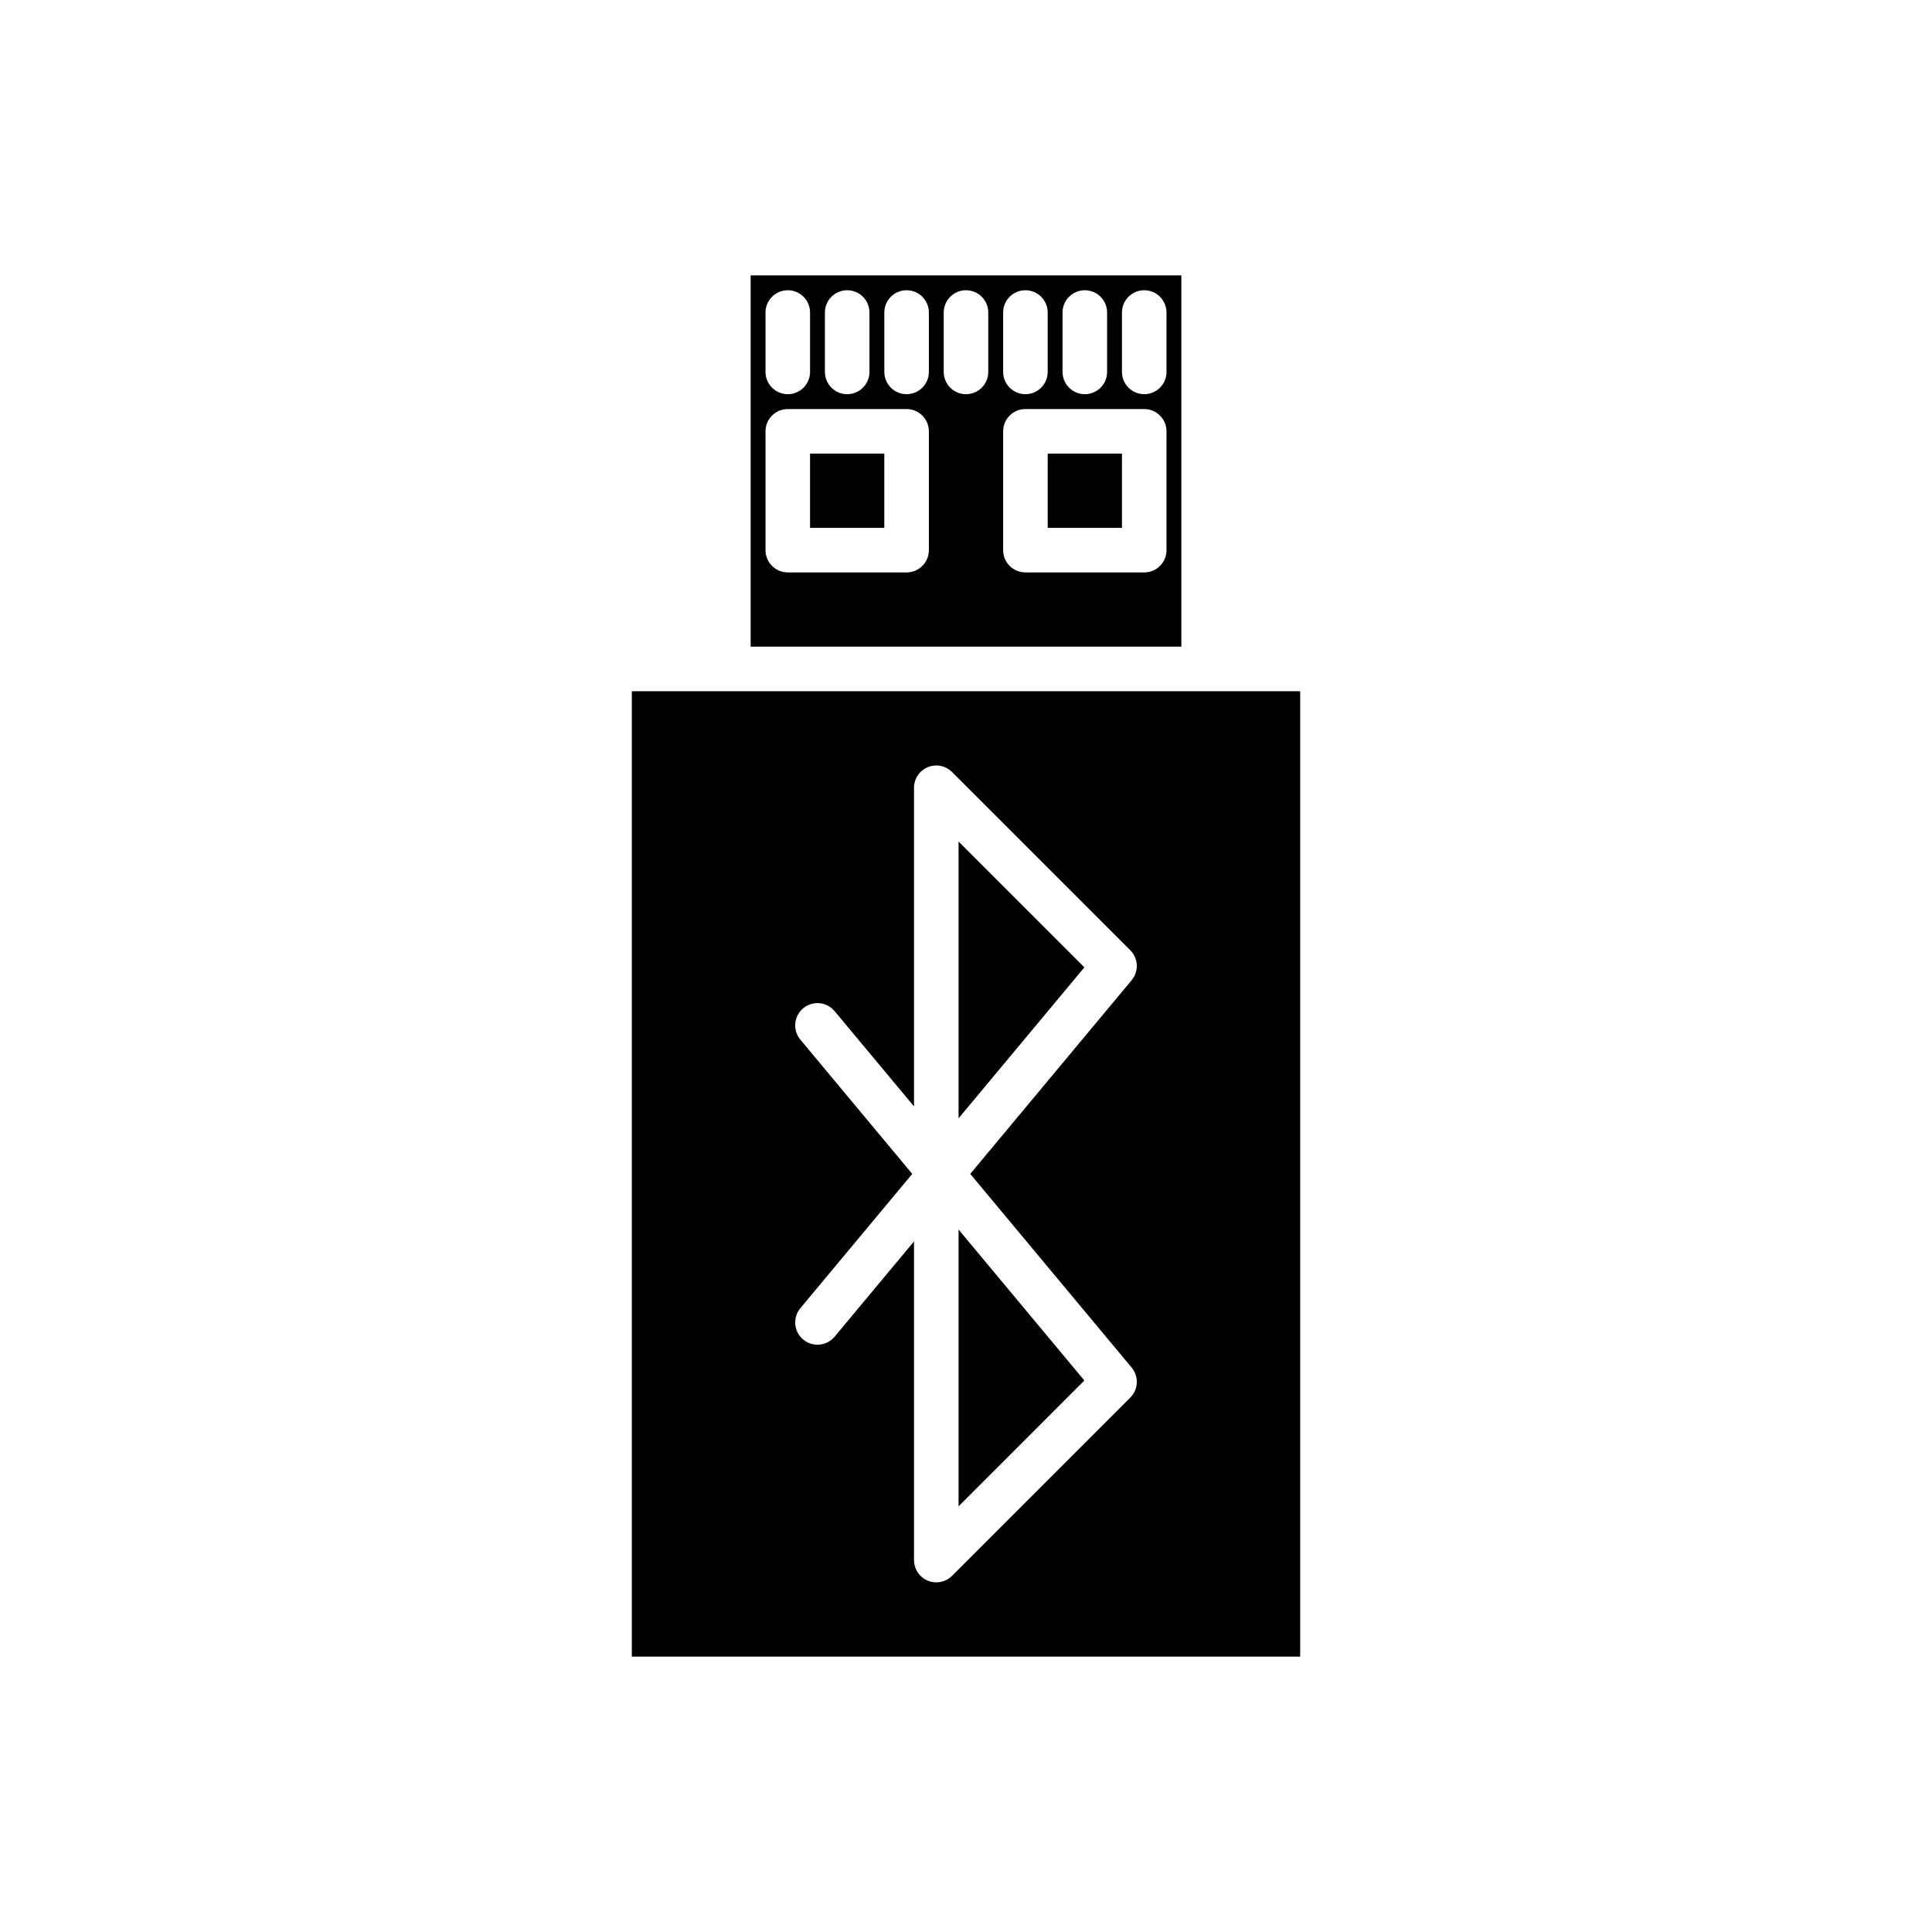
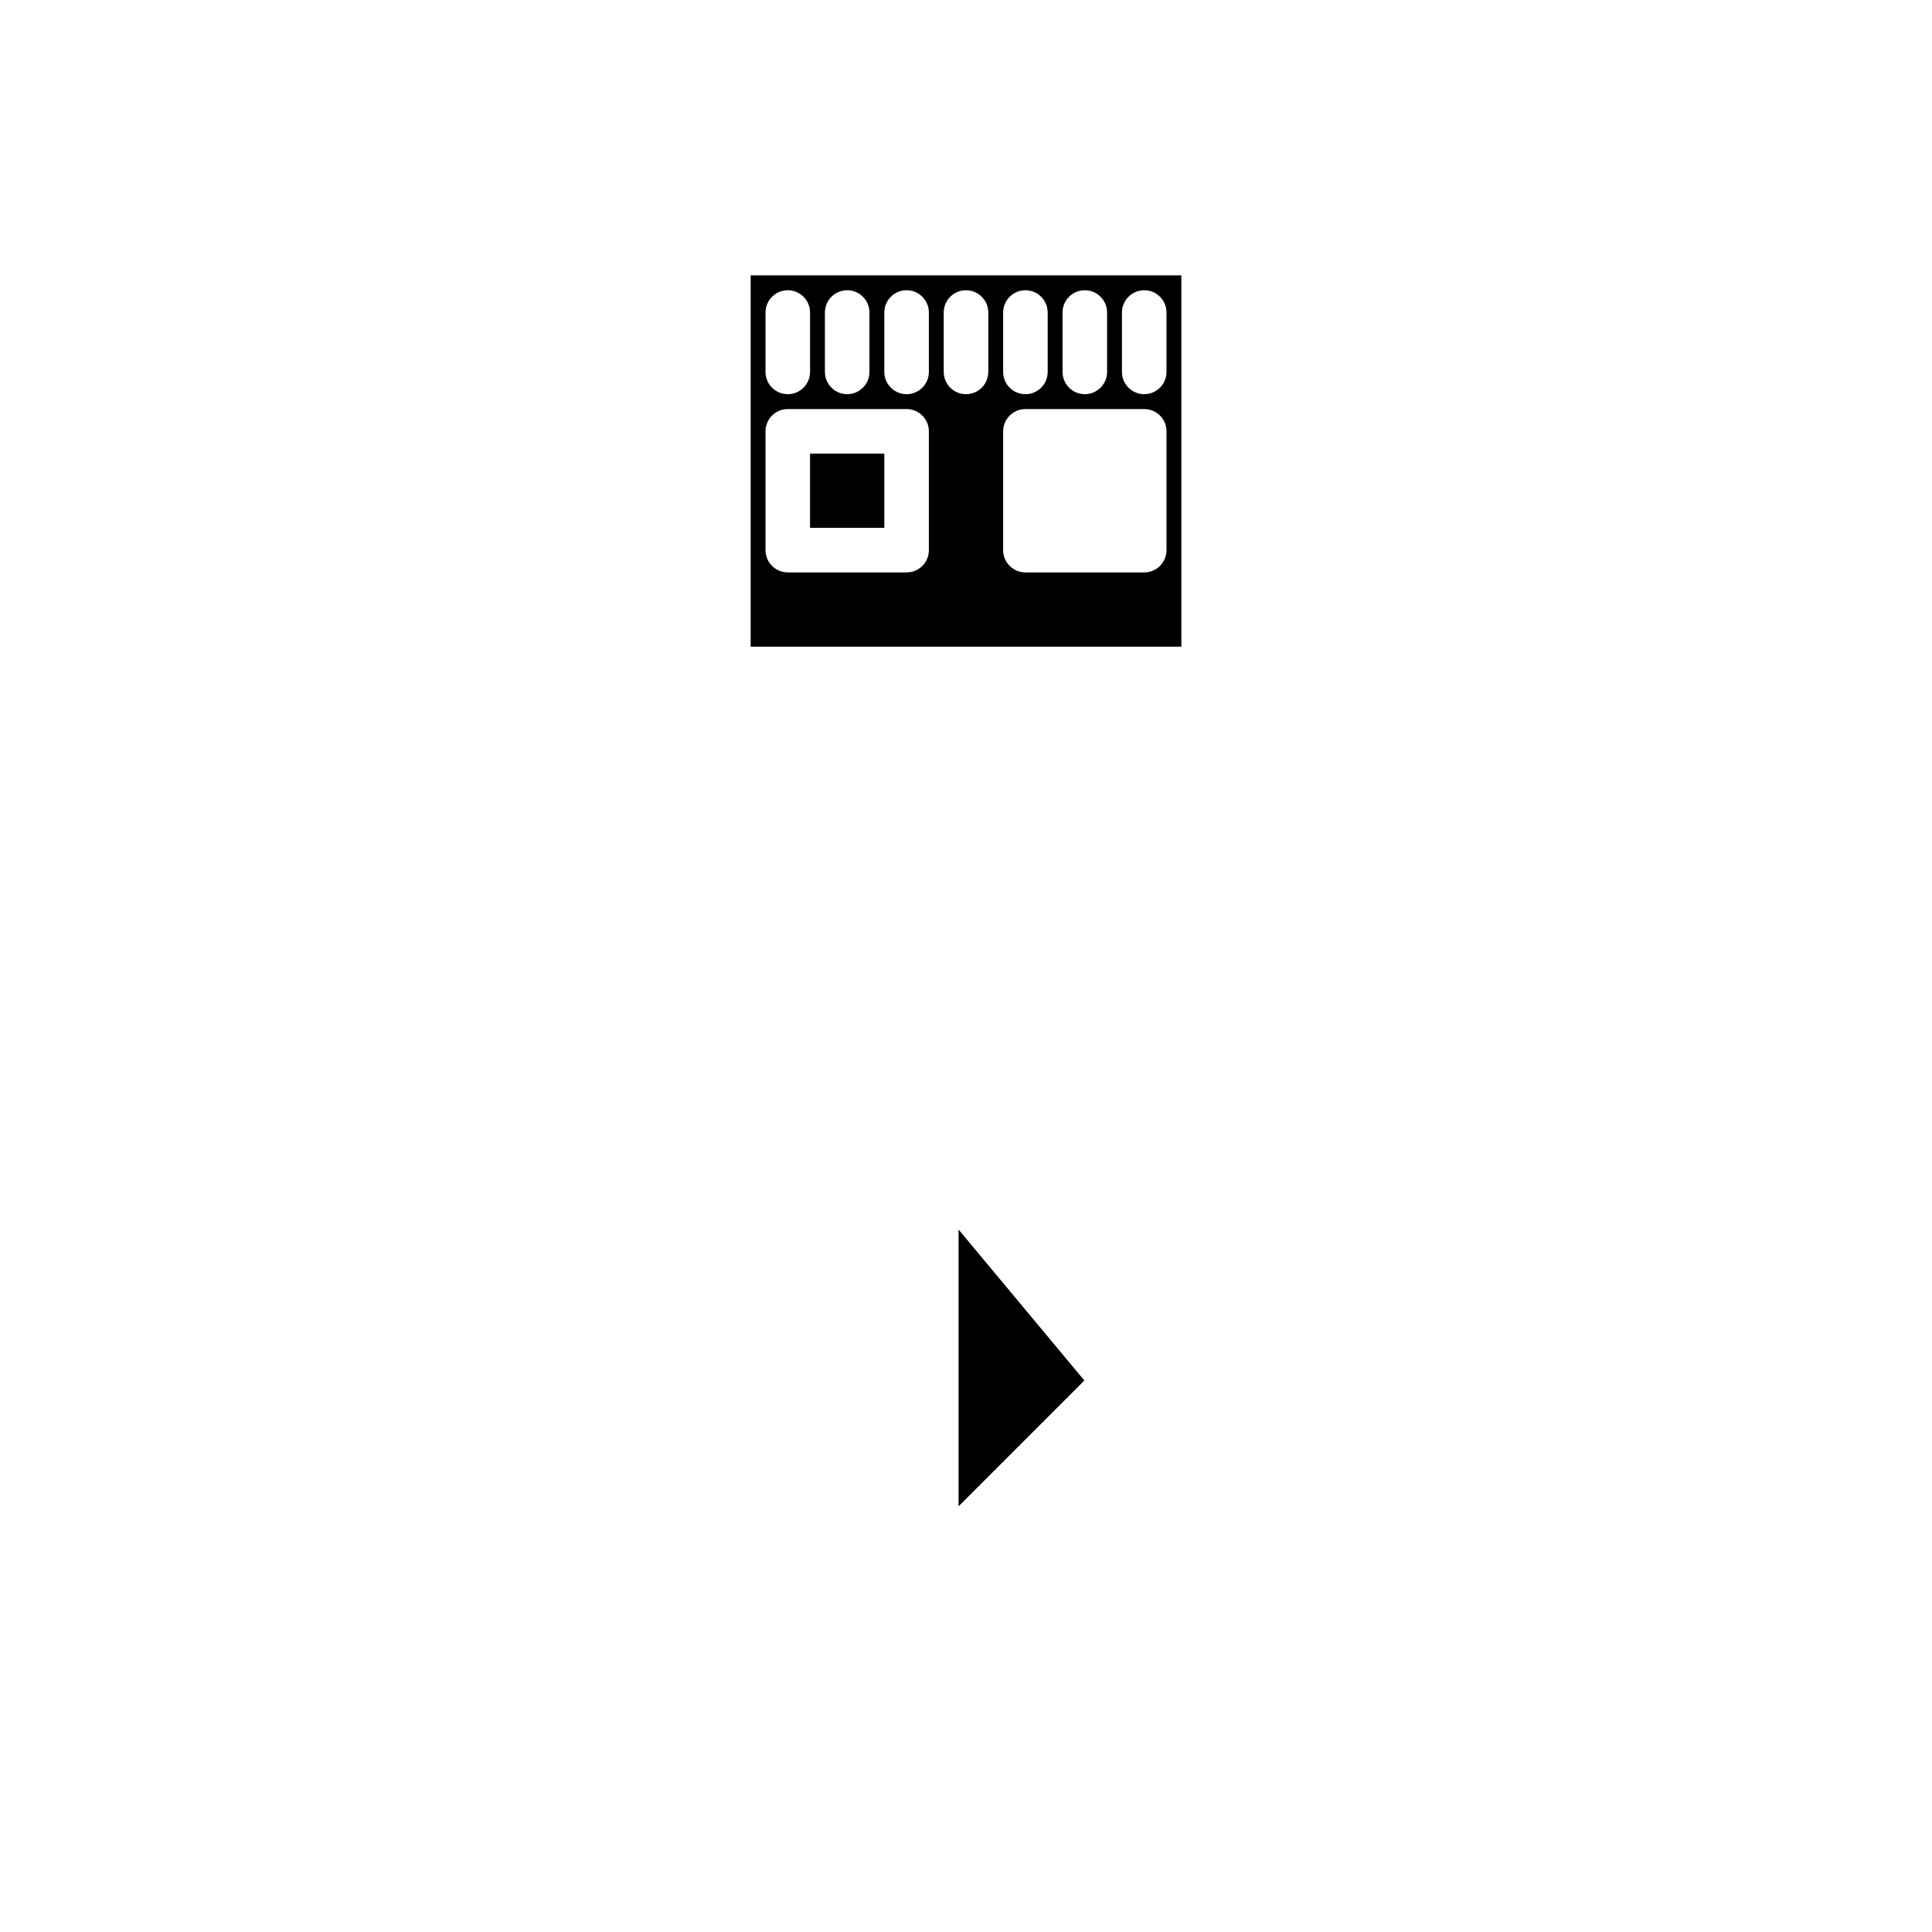
<svg xmlns="http://www.w3.org/2000/svg" fill="#000000" width="800px" height="800px" version="1.1" viewBox="144 144 512 512">
  <g>
-     <path d="m398.03 367.02v73.352l33.34-40.012z" />
-     <path d="m311.44 327.18v255.84h177.12v-255.84zm44.664 92.336c-2.086-2.504-1.75-6.227 0.758-8.312 2.508-2.09 6.227-1.75 8.312 0.758l21.051 25.258v-84.457c0-2.387 1.438-4.539 3.644-5.453 2.215-0.91 4.746-0.406 6.434 1.281l47.23 47.23c2.16 2.16 2.312 5.609 0.359 7.953l-42.766 51.324 42.77 51.324c1.953 2.344 1.801 5.793-0.359 7.953l-47.23 47.23c-1.133 1.133-2.644 1.734-4.18 1.734-0.762 0-1.531-0.145-2.262-0.449-2.203-0.918-3.641-3.07-3.641-5.457v-84.453l-21.047 25.258c-2.086 2.512-5.809 2.844-8.312 0.758-2.508-2.086-2.844-5.812-0.758-8.312l29.648-35.586z" />
-     <path d="m421.65 264.21h19.68v19.68h-19.68z" />
    <path d="m398.03 469.84v73.352l33.34-33.344z" />
    <path d="m342.93 315.38h114.14v-98.402h-114.14zm98.402-88.562c0-3.258 2.644-5.902 5.902-5.902 3.258 0 5.902 2.644 5.902 5.902v15.742c0 3.258-2.644 5.902-5.902 5.902-3.258 0-5.902-2.644-5.902-5.902zm-15.746 0c0-3.258 2.644-5.902 5.902-5.902s5.902 2.644 5.902 5.902v15.742c0 3.258-2.644 5.902-5.902 5.902s-5.902-2.644-5.902-5.902zm-15.742 0c0-3.258 2.644-5.902 5.902-5.902 3.258 0 5.902 2.644 5.902 5.902v15.742c0 3.258-2.644 5.902-5.902 5.902-3.258 0-5.902-2.644-5.902-5.902zm0 31.488c0-3.258 2.644-5.902 5.902-5.902h31.488c3.258 0 5.902 2.644 5.902 5.902v31.488c0 3.258-2.644 5.902-5.902 5.902h-31.488c-3.258 0-5.902-2.644-5.902-5.902zm-15.746-31.488c0-3.258 2.644-5.902 5.902-5.902 3.258 0 5.902 2.644 5.902 5.902v15.742c0 3.258-2.644 5.902-5.902 5.902-3.258 0-5.902-2.644-5.902-5.902zm-15.742 0c0-3.258 2.644-5.902 5.902-5.902 3.258 0 5.902 2.644 5.902 5.902v15.742c0 3.258-2.644 5.902-5.902 5.902-3.258 0-5.902-2.644-5.902-5.902zm-15.746 0c0-3.258 2.644-5.902 5.902-5.902 3.258 0 5.902 2.644 5.902 5.902v15.742c0 3.258-2.644 5.902-5.902 5.902-3.258 0-5.902-2.644-5.902-5.902zm-15.742 0c0-3.258 2.644-5.902 5.902-5.902s5.902 2.644 5.902 5.902v15.742c0 3.258-2.644 5.902-5.902 5.902s-5.902-2.644-5.902-5.902zm0 31.488c0-3.258 2.644-5.902 5.902-5.902h31.488c3.258 0 5.902 2.644 5.902 5.902v31.488c0 3.258-2.644 5.902-5.902 5.902h-31.488c-3.258 0-5.902-2.644-5.902-5.902z" />
    <path d="m358.67 264.21h19.68v19.68h-19.68z" />
  </g>
</svg>